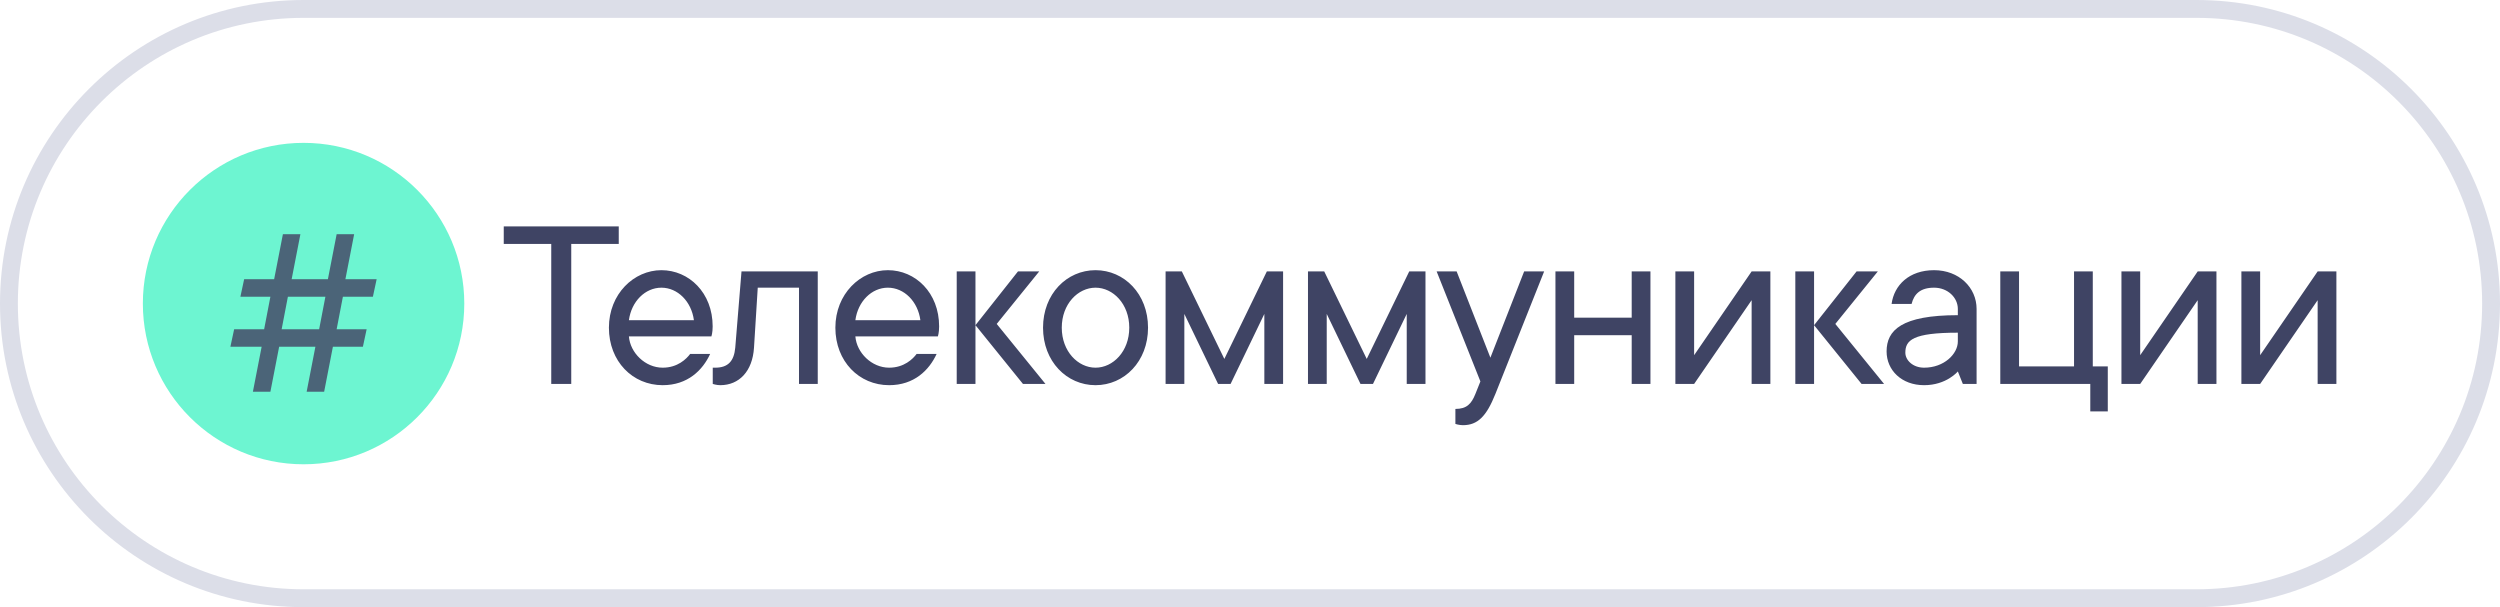
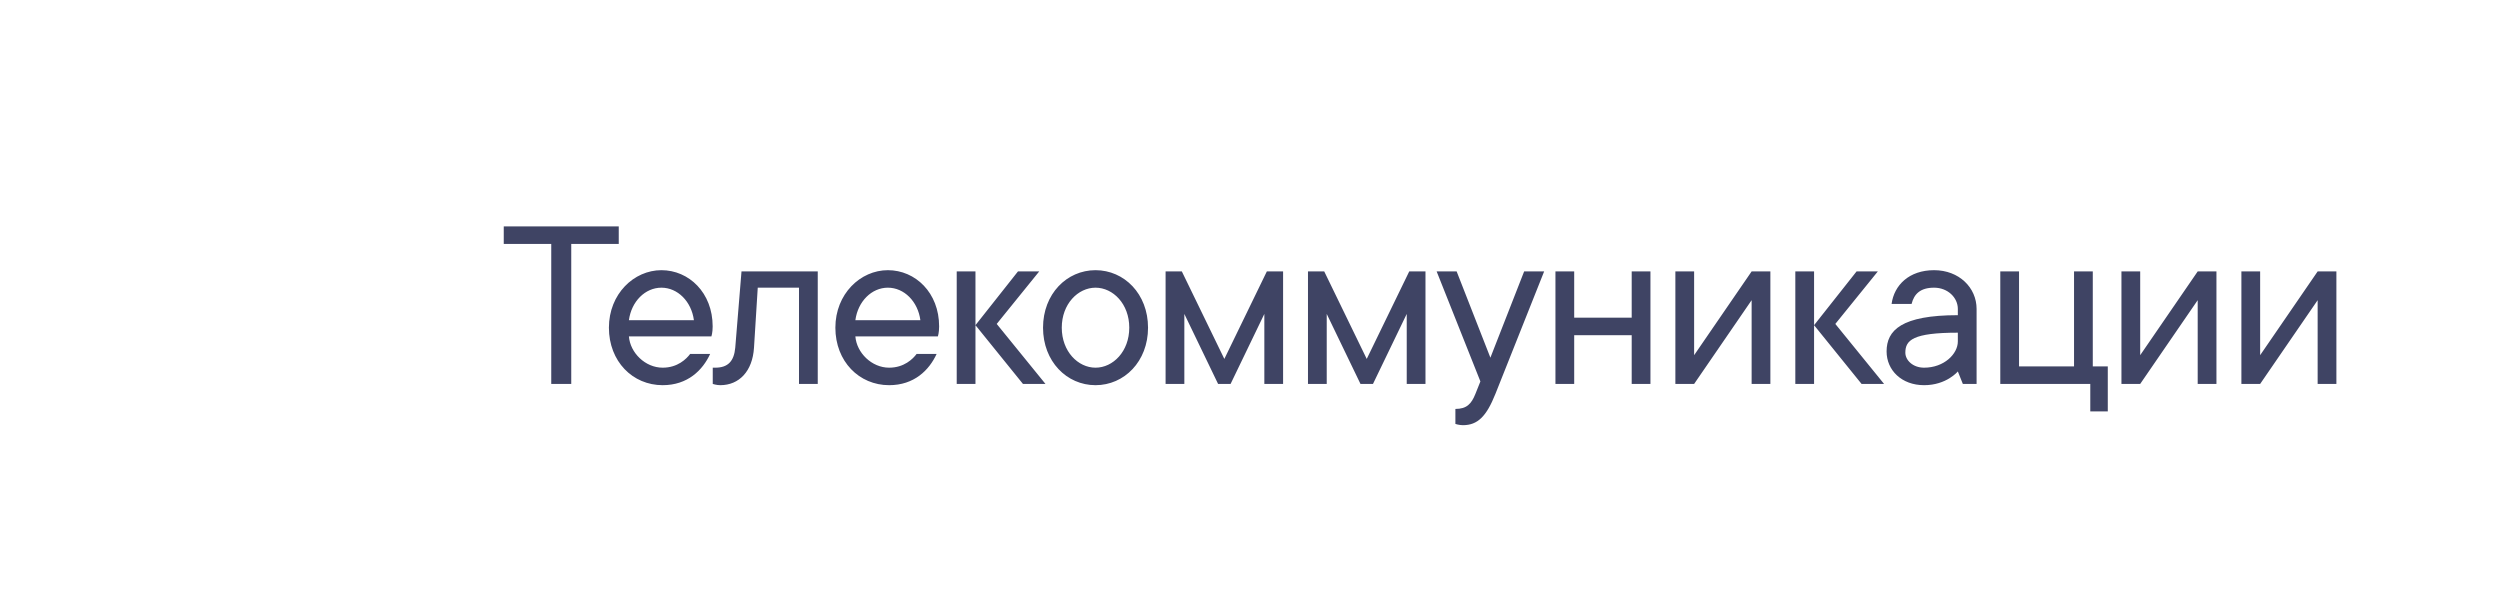
<svg xmlns="http://www.w3.org/2000/svg" width="140" height="34" viewBox="0 0 140 34" fill="none">
-   <path d="M17 0.5H123C132.113 0.5 139.5 7.887 139.5 17C139.5 26.113 132.113 33.5 123 33.5H17C7.887 33.5 0.5 26.113 0.5 17C0.5 7.887 7.887 0.5 17 0.5Z" stroke="#DCDEE8" />
-   <circle cx="17" cy="17" r="9" fill="#6DF5D1" />
-   <path d="M14.162 21.938L14.652 19.418H12.902L13.112 18.438H14.792L15.142 16.617H13.462L13.672 15.637H15.352L15.842 13.117H16.822L16.332 15.637H18.362L18.852 13.117H19.832L19.342 15.637H21.092L20.882 16.617H19.202L18.852 18.438H20.532L20.322 19.418H18.642L18.152 21.938H17.172L17.662 19.418H15.632L15.142 21.938H14.162ZM15.772 18.438H17.872L18.222 16.617H16.122L15.772 18.438Z" fill="#4B6478" />
  <path d="M30.87 21.5V13.66H28.21V12.68H34.65V13.66H31.99V21.5H30.87ZM37.109 21.57C35.429 21.57 34.099 20.24 34.099 18.35C34.099 16.46 35.499 15.13 37.039 15.13C38.579 15.13 39.909 16.39 39.909 18.28C39.909 18.63 39.839 18.84 39.839 18.84H35.219C35.289 19.75 36.129 20.59 37.109 20.59C37.949 20.59 38.439 20.1 38.649 19.82H39.769C39.349 20.73 38.509 21.57 37.109 21.57ZM35.219 17.93H38.859C38.719 16.88 37.949 16.11 37.039 16.11C36.129 16.11 35.359 16.88 35.219 17.93ZM40.334 21.57C40.124 21.57 39.914 21.5 39.914 21.5V20.59H40.054C40.754 20.59 41.104 20.24 41.174 19.47L41.524 15.2H45.794V21.5H44.744V16.11H42.434L42.224 19.47C42.14 20.8 41.384 21.57 40.334 21.57ZM49.791 21.57C48.111 21.57 46.781 20.24 46.781 18.35C46.781 16.46 48.181 15.13 49.721 15.13C51.261 15.13 52.591 16.39 52.591 18.28C52.591 18.63 52.521 18.84 52.521 18.84H47.901C47.971 19.75 48.811 20.59 49.791 20.59C50.631 20.59 51.121 20.1 51.331 19.82H52.451C52.031 20.73 51.191 21.57 49.791 21.57ZM47.901 17.93H51.541C51.401 16.88 50.631 16.11 49.721 16.11C48.811 16.11 48.041 16.88 47.901 17.93ZM53.576 21.5V15.2H54.626V18.21L57.006 15.2H58.196L55.816 18.14L58.546 21.5H57.286L54.626 18.21V21.5H53.576ZM61.349 21.57C59.739 21.57 58.41 20.24 58.41 18.35C58.41 16.46 59.739 15.13 61.349 15.13C62.959 15.13 64.29 16.46 64.29 18.35C64.29 20.24 62.959 21.57 61.349 21.57ZM61.349 20.59C62.33 20.59 63.239 19.68 63.239 18.35C63.239 17.02 62.33 16.11 61.349 16.11C60.37 16.11 59.459 17.02 59.459 18.35C59.459 19.68 60.37 20.59 61.349 20.59ZM65.273 21.5V15.2H66.183L68.563 20.1L70.943 15.2H71.853V21.5H70.803V17.58L68.913 21.5H68.213L66.323 17.58V21.5H65.273ZM73.247 21.5V15.2H74.157L76.537 20.1L78.917 15.2H79.827V21.5H78.777V17.58L76.887 21.5H76.187L74.297 17.58V21.5H73.247ZM81.922 23.81C81.712 23.81 81.502 23.74 81.502 23.74V22.9C82.132 22.9 82.398 22.62 82.622 22.06L82.902 21.36L80.452 15.2H81.572L83.462 20.03L85.352 15.2H86.472L83.742 22.06C83.238 23.32 82.748 23.81 81.922 23.81ZM87.105 21.5V15.2H88.155V17.79H91.375V15.2H92.425V21.5H91.375V18.77H88.155V21.5H87.105ZM93.821 21.5V15.2H94.871V19.89L98.091 15.2H99.141V21.5H98.091V16.81L94.871 21.5H93.821ZM100.538 21.5V15.2H101.588V18.21L103.968 15.2H105.158L102.778 18.14L105.508 21.5H104.248L101.588 18.21V21.5H100.538ZM107.749 21.57C106.489 21.57 105.649 20.73 105.649 19.68C105.649 18.49 106.489 17.65 109.639 17.65V17.3C109.639 16.67 109.079 16.11 108.309 16.11C107.539 16.11 107.189 16.46 107.049 17.02H105.929C106.069 15.97 106.909 15.13 108.309 15.13C109.709 15.13 110.689 16.11 110.689 17.3V21.5H109.919L109.639 20.8C109.639 20.8 109.009 21.57 107.749 21.57ZM107.749 20.59C108.869 20.59 109.639 19.82 109.639 19.12V18.63C107.119 18.63 106.699 19.05 106.699 19.75C106.699 20.17 107.119 20.59 107.749 20.59ZM117.056 23.04V21.5H112.016V15.2H113.066V20.52H116.146V15.2H117.196V20.52H118.036V23.04H117.056ZM118.801 21.5V15.2H119.851V19.89L123.071 15.2H124.121V21.5H123.071V16.81L119.851 21.5H118.801ZM125.518 21.5V15.2H126.568V19.89L129.788 15.2H130.838V21.5H129.788V16.81L126.568 21.5H125.518Z" fill="#3F4464" />
</svg>